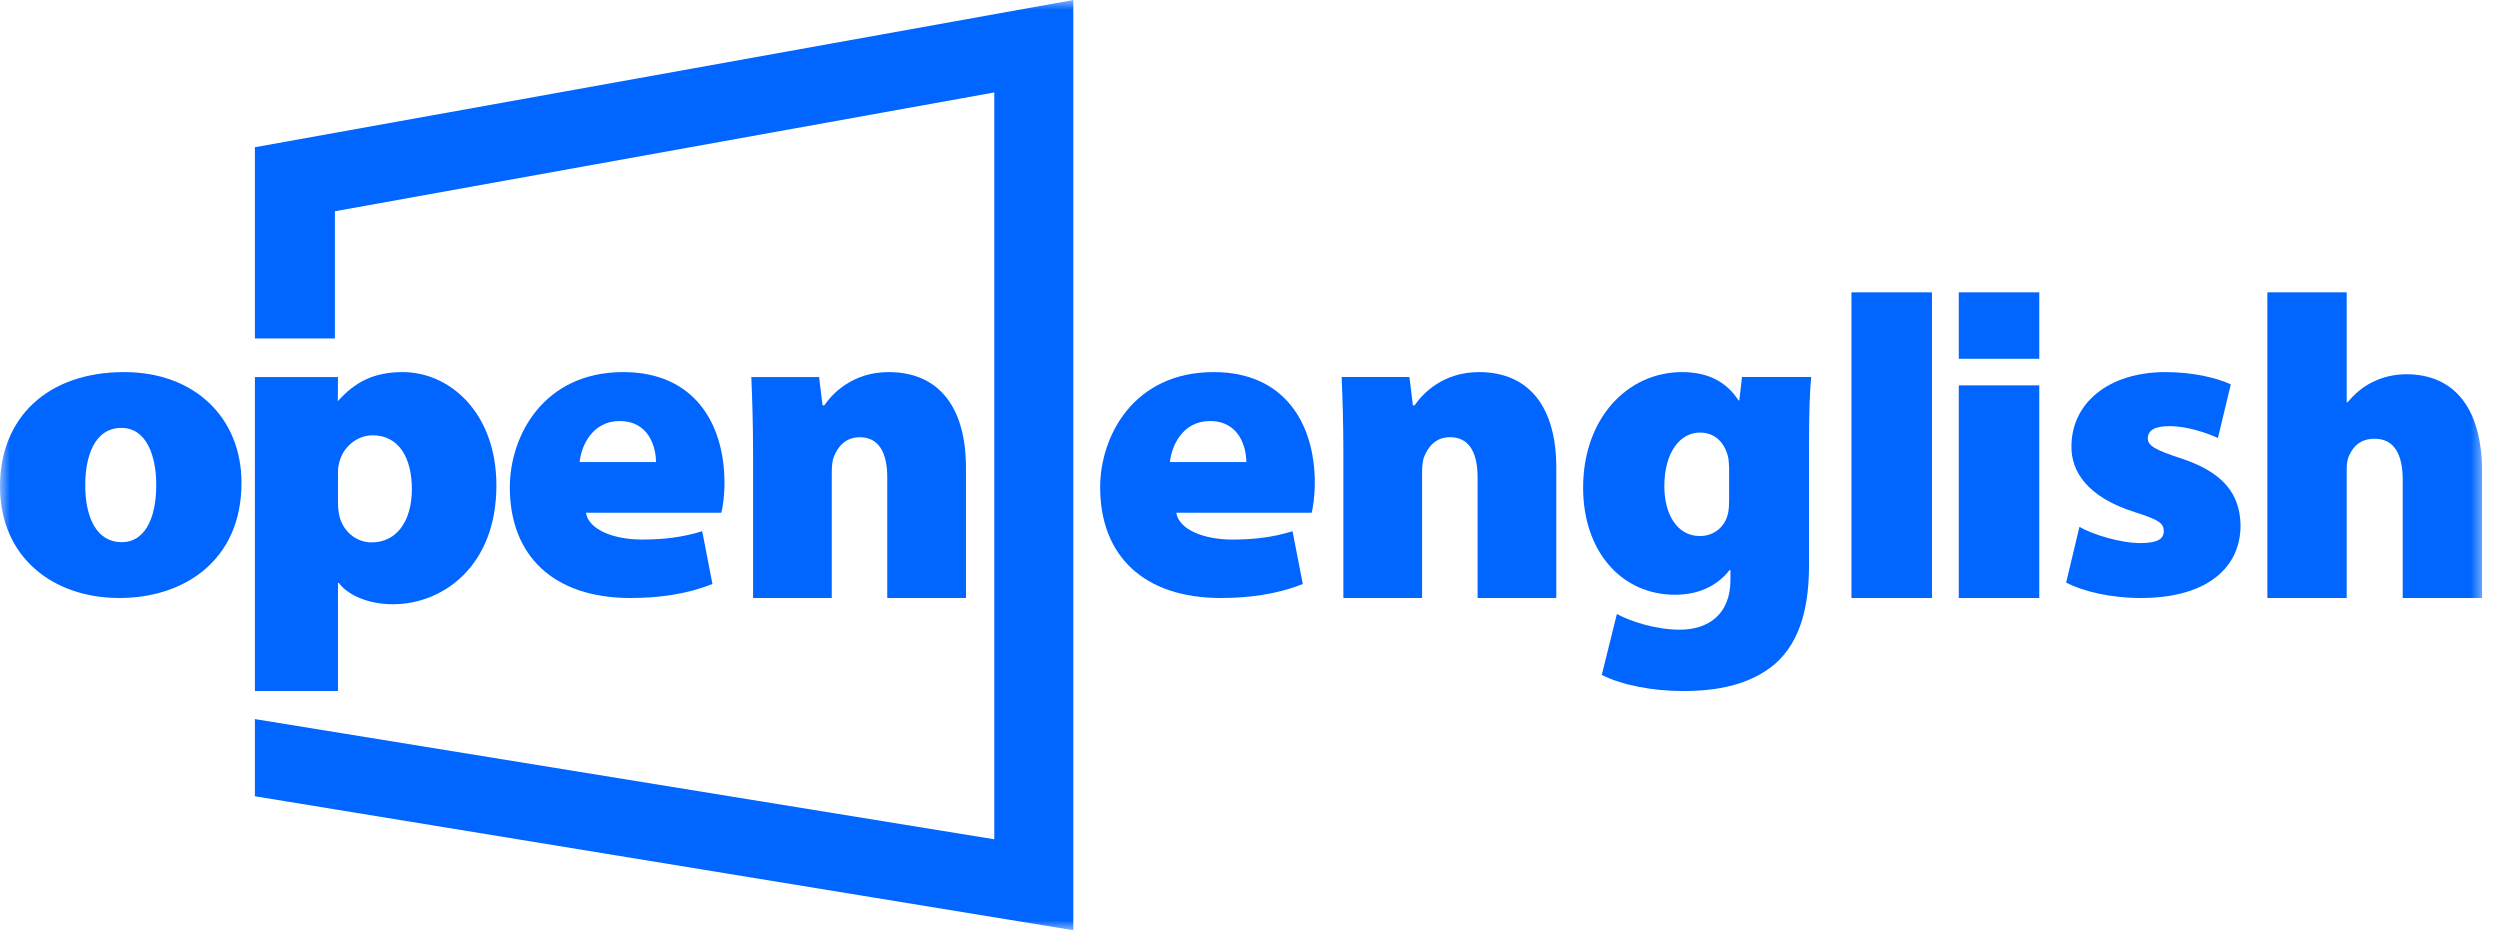
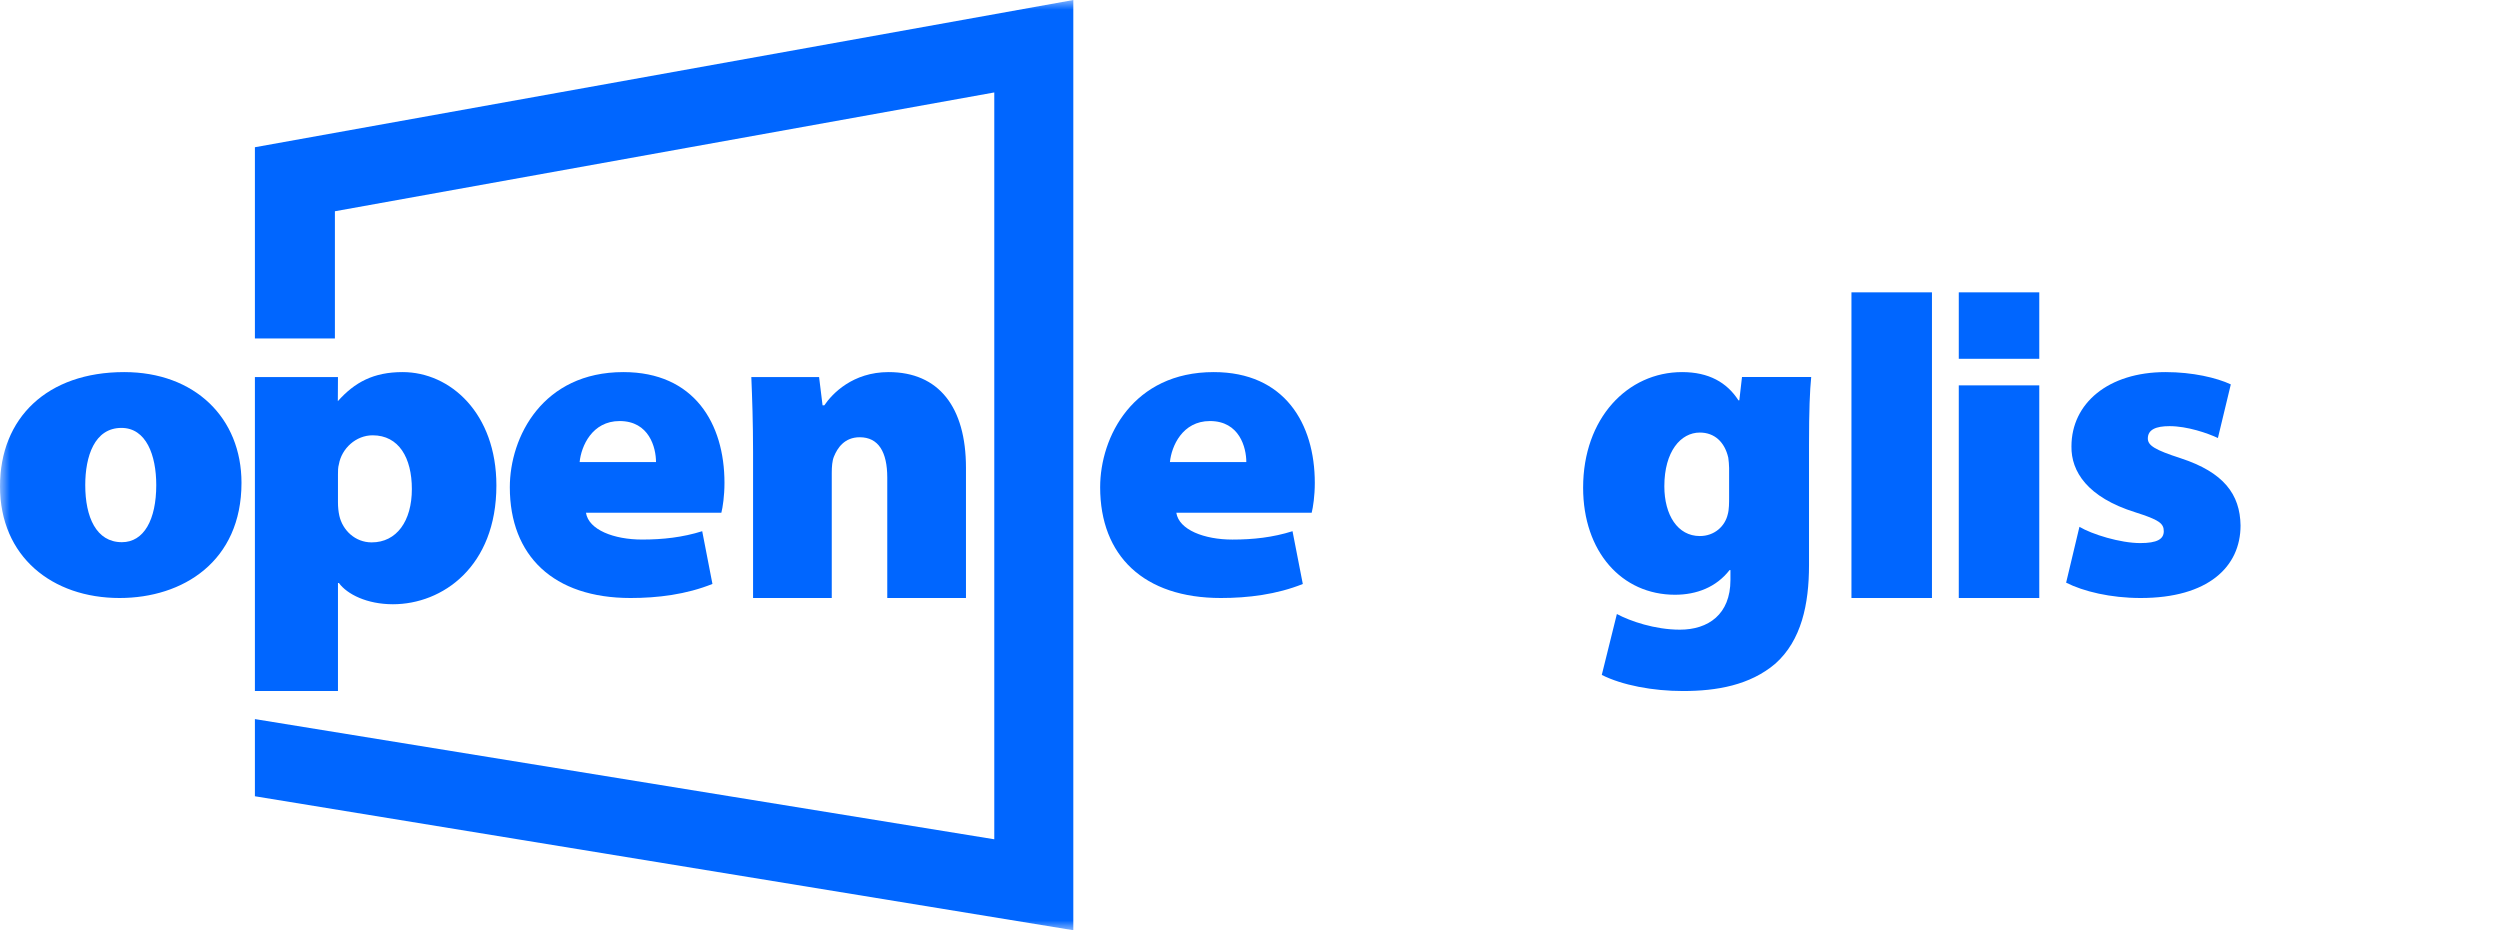
<svg xmlns="http://www.w3.org/2000/svg" width="129" height="48" viewBox="0 0 129 48" fill="none">
  <path fill-rule="evenodd" clip-rule="evenodd" d="M64.31 23.842C64.31 23.099 63.961 21.726 62.434 21.726C61.013 21.726 60.45 23.021 60.368 23.842H64.31ZM60.698 26.457C60.834 27.342 62.145 27.842 63.592 27.842C64.673 27.842 65.684 27.729 66.694 27.41L67.225 30.134C65.868 30.677 64.397 30.857 62.995 30.857C59.019 30.857 56.768 28.68 56.768 25.142C56.768 22.534 58.469 19.2 62.627 19.2C66.281 19.2 67.844 21.853 67.844 24.916C67.844 25.596 67.752 26.185 67.683 26.457H60.698Z" fill="#0066FF" />
-   <path fill-rule="evenodd" clip-rule="evenodd" d="M69.318 23.325C69.318 21.819 69.274 20.497 69.228 19.454H72.726L72.906 20.915H72.995C73.402 20.311 74.461 19.2 76.311 19.2C78.906 19.2 80.305 21.007 80.305 24.136V30.857H76.244V24.646C76.244 23.325 75.793 22.559 74.823 22.559C74.033 22.559 73.672 23.117 73.491 23.557C73.402 23.765 73.379 24.09 73.379 24.391V30.857H69.318V23.325Z" fill="#0066FF" />
  <path fill-rule="evenodd" clip-rule="evenodd" d="M89.222 24.146C89.222 23.984 89.2 23.777 89.179 23.615C88.993 22.806 88.468 22.32 87.711 22.32C86.727 22.32 85.88 23.291 85.88 25.094C85.88 26.574 86.567 27.66 87.711 27.66C88.468 27.66 89.016 27.152 89.155 26.527C89.222 26.297 89.222 25.926 89.222 25.673V24.146ZM93.345 29.164C93.345 31.173 92.955 33.046 91.605 34.247C90.299 35.357 88.582 35.657 86.843 35.657C85.285 35.657 83.704 35.357 82.652 34.826L83.431 31.683C84.116 32.052 85.398 32.491 86.68 32.491C88.146 32.491 89.291 31.705 89.291 29.926V29.417H89.245C88.559 30.296 87.552 30.689 86.429 30.689C83.683 30.689 81.689 28.469 81.689 25.163C81.689 21.581 83.98 19.2 86.796 19.2C88.17 19.2 89.109 19.732 89.703 20.657H89.749L89.887 19.454H93.458C93.389 20.147 93.345 21.142 93.345 22.968V29.164Z" fill="#0066FF" />
  <mask id="mask0_2199_4044" style="mask-type:luminance" maskUnits="userSpaceOnUse" x="0" y="0" width="129" height="48">
    <path fill-rule="evenodd" clip-rule="evenodd" d="M0 48H128.291V0H0V48Z" fill="white" />
  </mask>
  <g mask="url(#mask0_2199_4044)">
    <path fill-rule="evenodd" clip-rule="evenodd" d="M95.535 30.857H99.689V15.085H95.535V30.857Z" fill="#0066FF" />
    <path fill-rule="evenodd" clip-rule="evenodd" d="M107.299 27.184C107.943 27.57 109.406 28.023 110.437 28.023C111.307 28.023 111.651 27.82 111.651 27.41C111.651 27.003 111.401 26.822 110.186 26.436C107.711 25.664 106.866 24.326 106.887 23.034C106.887 20.81 108.788 19.2 111.744 19.2C113.14 19.2 114.376 19.492 115.11 19.834L114.444 22.602C113.919 22.353 112.865 21.989 111.949 21.989C111.238 21.989 110.828 22.171 110.828 22.626C110.828 22.987 111.193 23.215 112.522 23.645C114.742 24.371 115.59 25.505 115.612 27.117C115.612 29.248 113.939 30.857 110.459 30.857C108.904 30.857 107.507 30.518 106.612 30.066L107.299 27.184Z" fill="#0066FF" />
-     <path fill-rule="evenodd" clip-rule="evenodd" d="M116.996 15.085H121.09V20.758H121.137C121.522 20.297 121.956 19.931 122.455 19.701C122.956 19.449 123.57 19.311 124.161 19.311C126.686 19.311 128.073 21.124 128.073 24.315V30.857H123.98V24.773C123.98 23.443 123.548 22.639 122.524 22.639C121.751 22.639 121.387 23.098 121.205 23.533C121.113 23.718 121.09 24.017 121.09 24.201V30.857H116.996V15.085Z" fill="#0066FF" />
    <path fill-rule="evenodd" clip-rule="evenodd" d="M101.073 30.857H105.227V19.885H101.073V30.857Z" fill="#0066FF" />
    <path fill-rule="evenodd" clip-rule="evenodd" d="M101.073 18.514H105.227V15.085H101.073V18.514Z" fill="#0066FF" />
    <path fill-rule="evenodd" clip-rule="evenodd" d="M4.399 25.029C4.399 26.684 4.966 27.977 6.29 27.977C7.425 27.977 8.063 26.819 8.063 25.029C8.063 23.486 7.543 22.08 6.266 22.08C4.871 22.08 4.399 23.554 4.399 25.029ZM12.461 24.914C12.461 28.974 9.434 30.857 6.17 30.857C2.696 30.857 0 28.726 0 25.096C0 21.56 2.436 19.2 6.408 19.2C10.049 19.2 12.461 21.56 12.461 24.914Z" fill="#0066FF" />
    <path fill-rule="evenodd" clip-rule="evenodd" d="M33.85 23.842C33.85 23.101 33.501 21.726 31.973 21.726C30.552 21.726 29.99 23.021 29.909 23.842H33.85ZM30.236 26.458C30.374 27.342 31.684 27.841 33.131 27.841C34.212 27.841 35.222 27.727 36.234 27.41L36.762 30.131C35.407 30.677 33.936 30.857 32.535 30.857C28.558 30.857 26.307 28.68 26.307 25.143C26.307 22.534 28.007 19.2 32.166 19.2C35.82 19.2 37.383 21.853 37.383 24.914C37.383 25.595 37.292 26.185 37.222 26.458H30.236Z" fill="#0066FF" />
    <path fill-rule="evenodd" clip-rule="evenodd" d="M38.858 23.326C38.858 21.82 38.812 20.498 38.768 19.457H42.265L42.444 20.915H42.535C42.942 20.313 44.001 19.2 45.851 19.2C48.445 19.2 49.844 21.008 49.844 24.137V30.857H45.783V24.646C45.783 23.326 45.333 22.562 44.362 22.562C43.573 22.562 43.211 23.116 43.032 23.558C42.942 23.766 42.919 24.091 42.919 24.392V30.857H38.858V23.326Z" fill="#0066FF" />
    <path fill-rule="evenodd" clip-rule="evenodd" d="M19.179 27.987C18.32 27.987 17.678 27.356 17.51 26.611C17.463 26.401 17.439 26.168 17.439 25.912V24.49C17.439 24.305 17.439 24.118 17.487 23.956C17.631 23.138 18.369 22.462 19.227 22.462C20.585 22.462 21.252 23.628 21.252 25.236C21.252 26.891 20.465 27.987 19.179 27.987ZM13.153 35.657H17.439V30.083H17.487C17.915 30.667 18.94 31.179 20.275 31.179C22.825 31.179 25.614 29.244 25.614 25.05C25.614 21.321 23.231 19.2 20.775 19.2C19.281 19.2 18.309 19.718 17.432 20.701L17.439 19.457H13.153V35.657Z" fill="#0066FF" />
    <path fill-rule="evenodd" clip-rule="evenodd" d="M55.383 0L13.153 7.597V17.465H17.281V10.901L51.305 4.77V43.307L13.153 37.105V41.087L55.383 48V0Z" fill="#0066FF" />
  </g>
</svg>